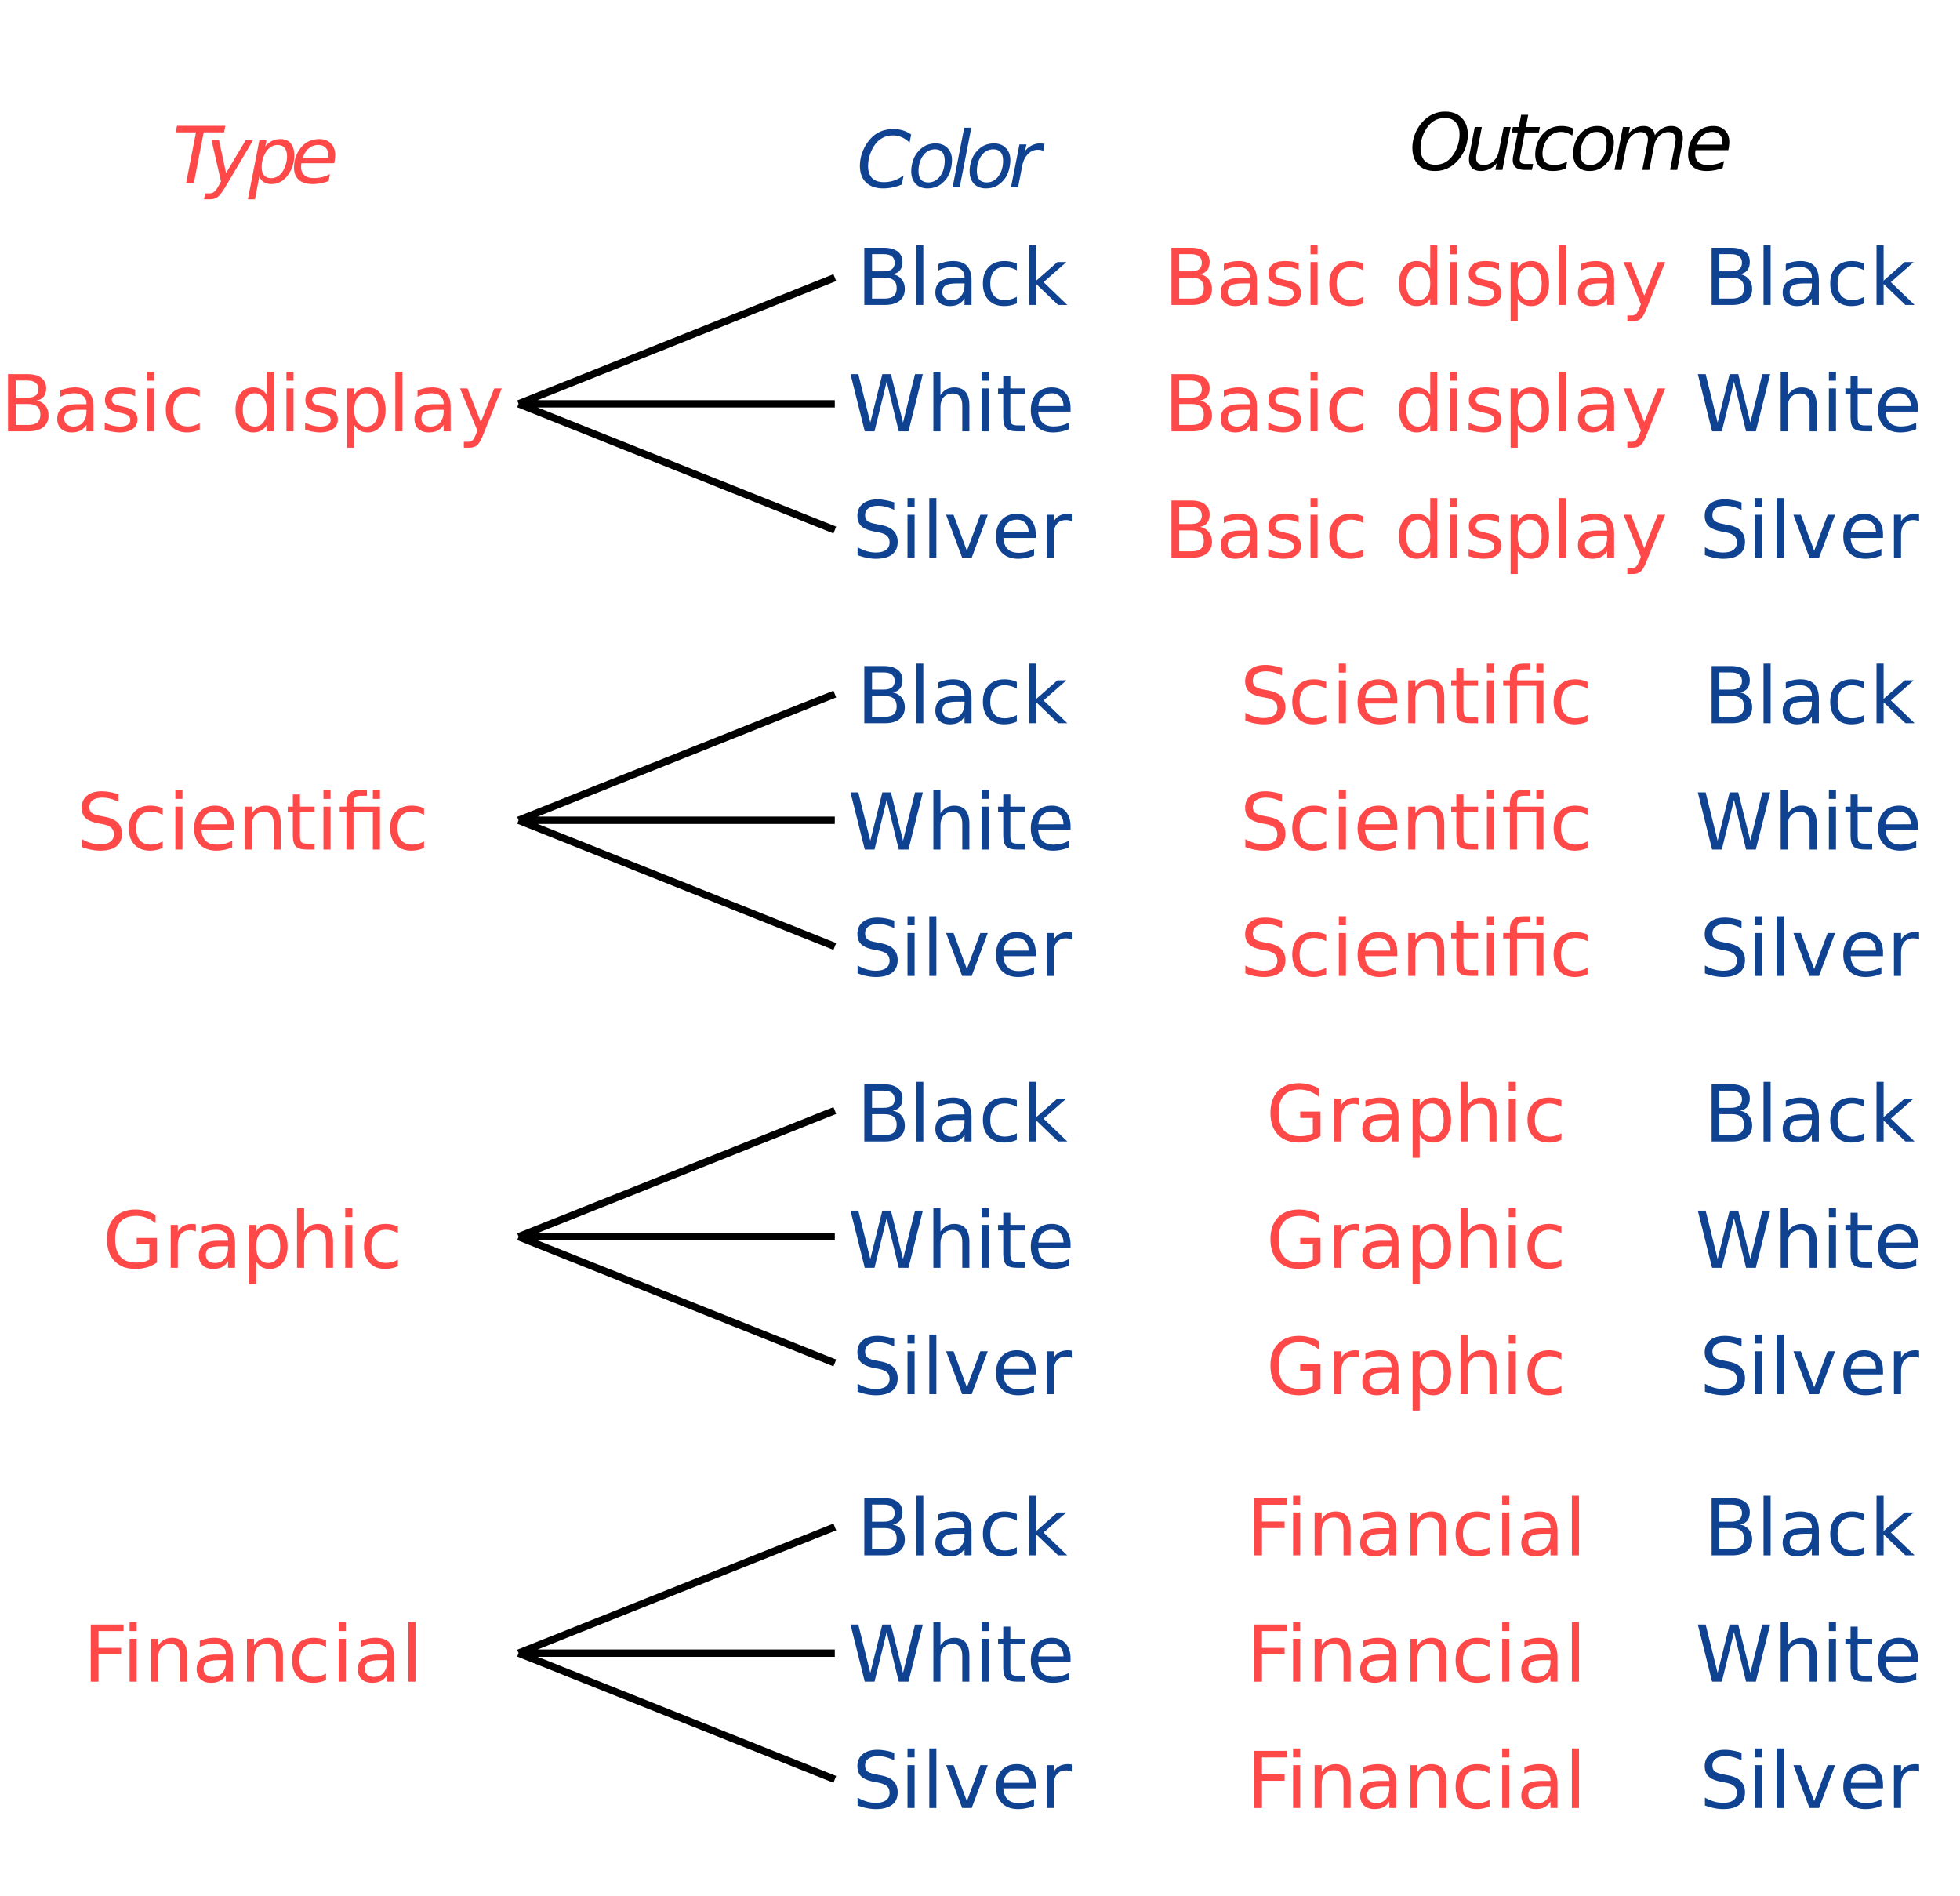
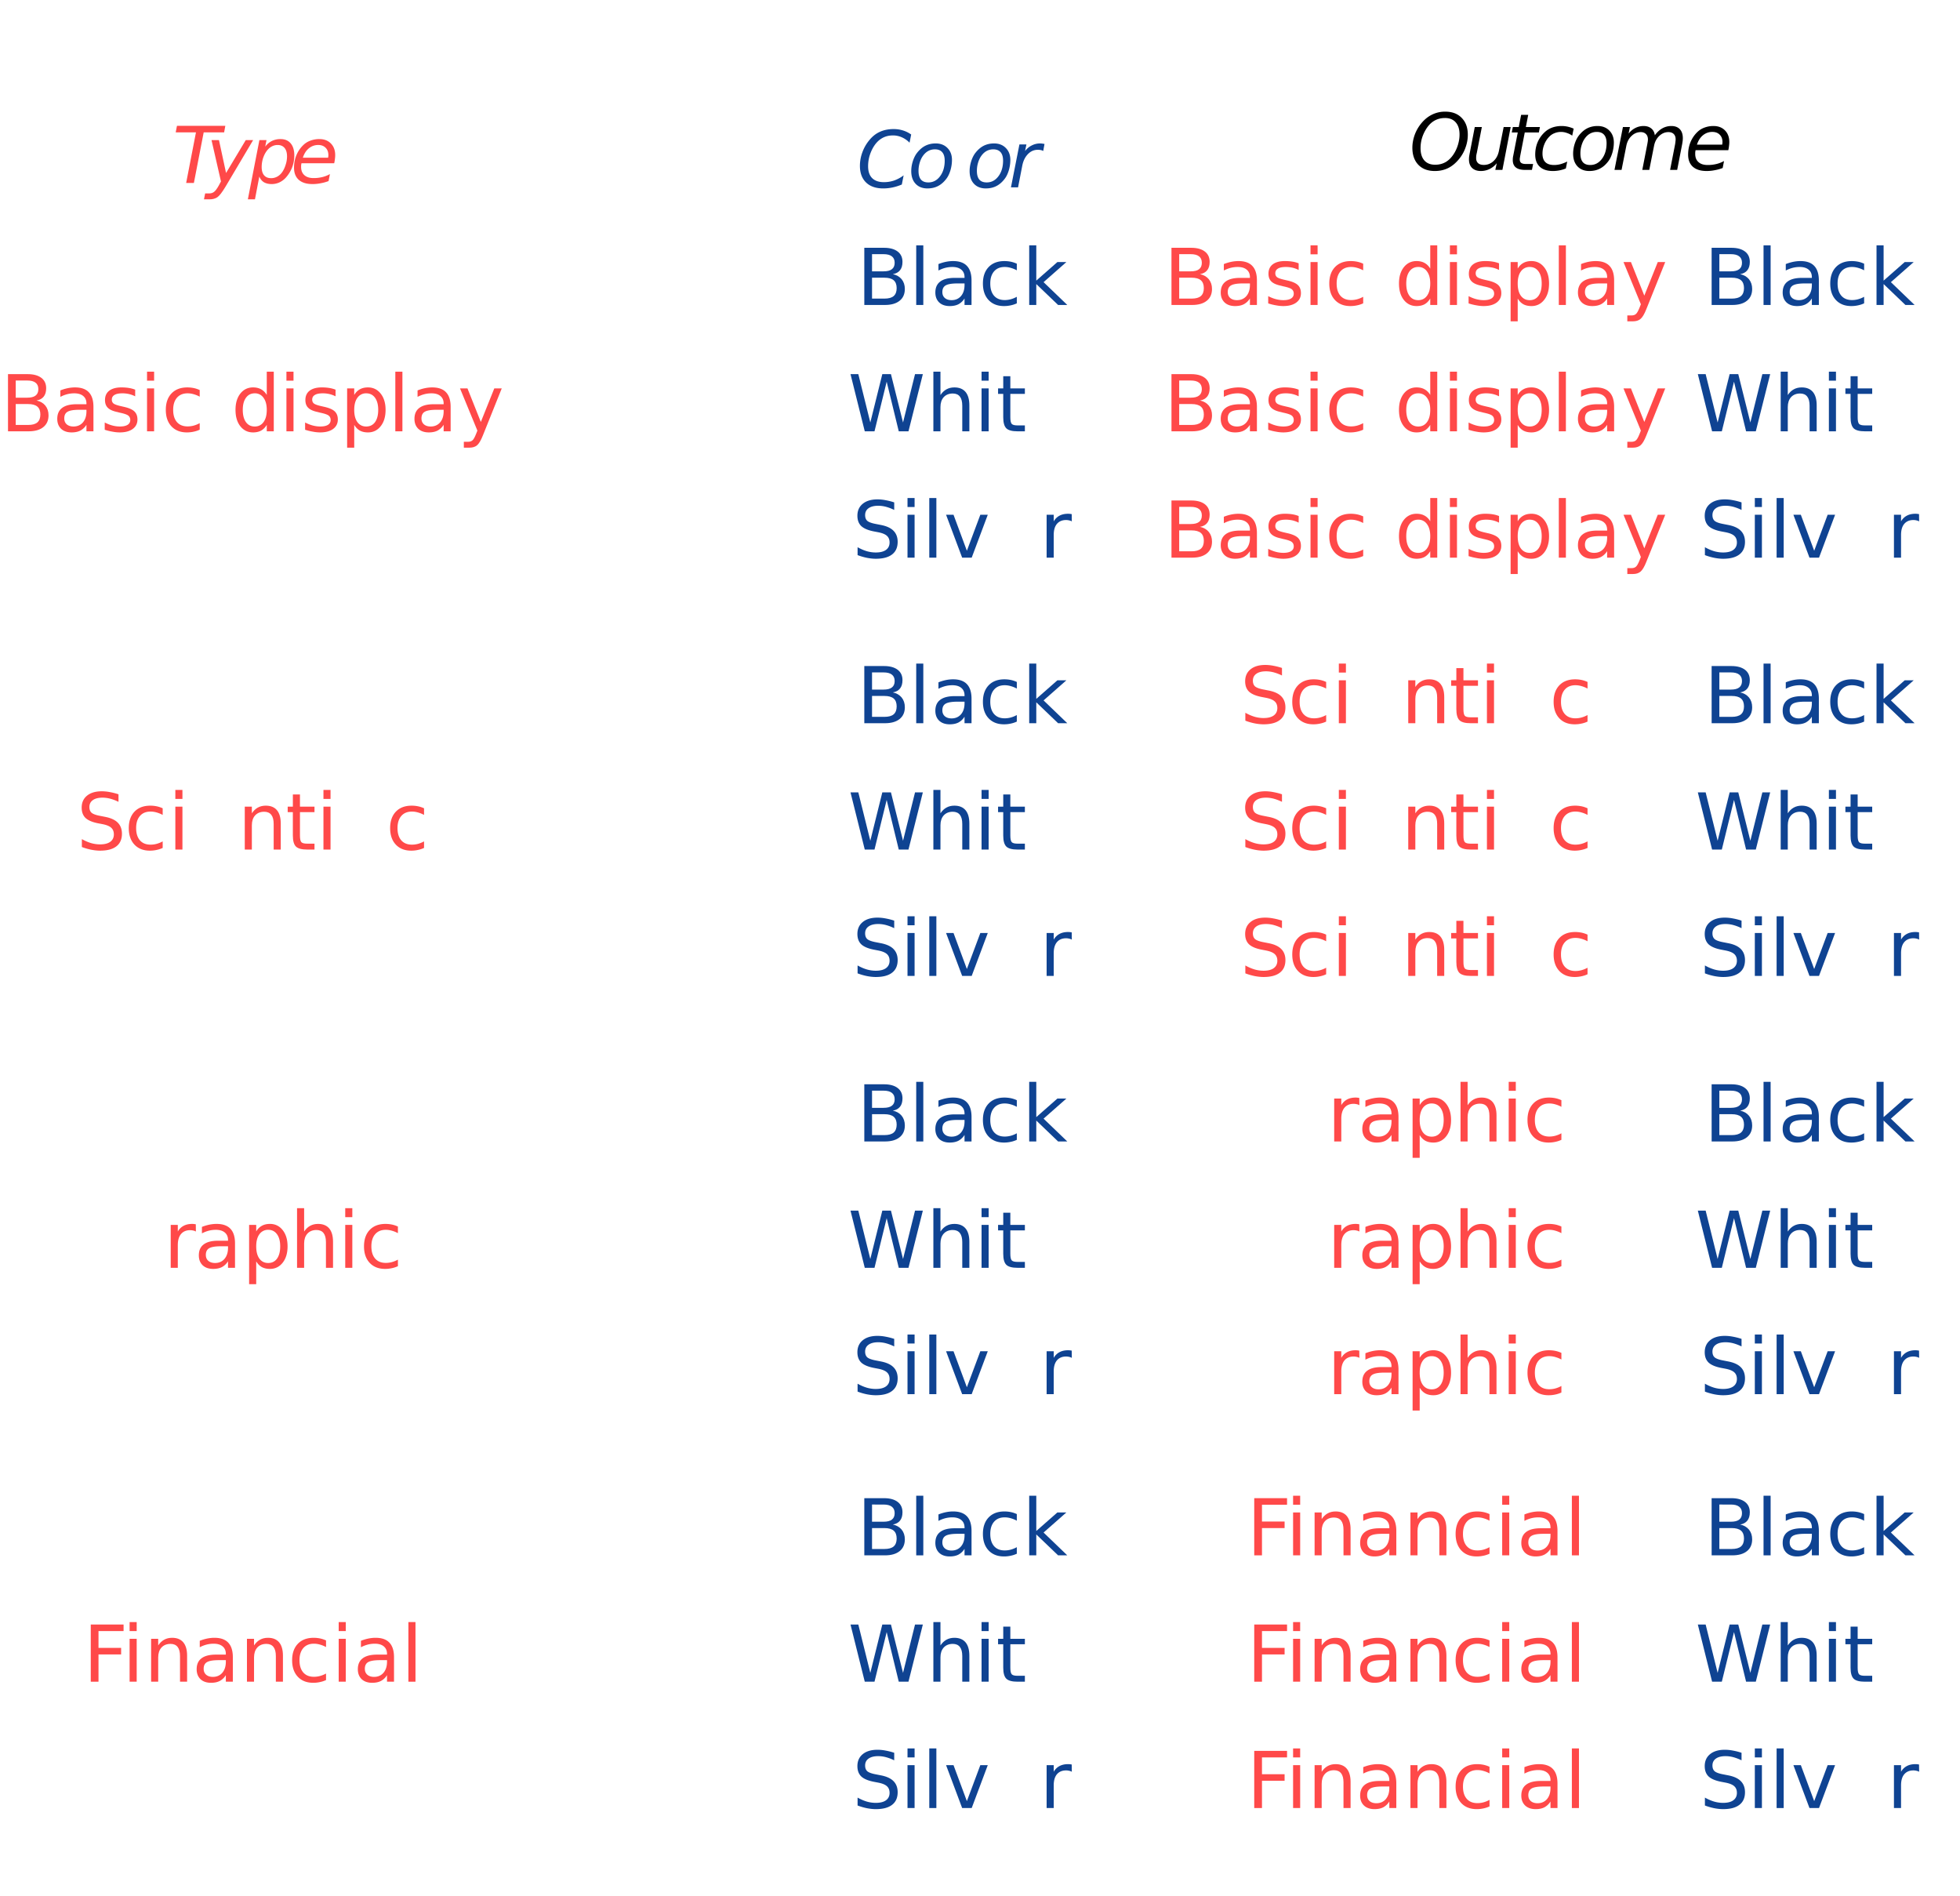
<svg xmlns="http://www.w3.org/2000/svg" xmlns:xlink="http://www.w3.org/1999/xlink" width="449.28" height="434.56" viewBox="0 0 336.96 325.92">
  <defs>
    <symbol overflow="visible" id="b">
      <path d="M.797-9.828h8.312l-.203 1.125H5.391L3.703 0H2.375l1.688-8.703H.578zm0 0" />
    </symbol>
    <symbol overflow="visible" id="c">
      <path d="M3.344.688C2.78 1.625 2.32 2.21 1.969 2.452c-.356.238-.805.36-1.344.36h-.953l.203-1.016h.688c.343 0 .628-.094.859-.281.238-.188.504-.547.797-1.079l.375-.703L.969-7.375H2.25l1.219 5.656 3.39-5.656h1.266zm0 0" />
    </symbol>
    <symbol overflow="visible" id="d">
      <path d="M6.688-4.547c0-.644-.141-1.133-.422-1.469-.282-.343-.684-.515-1.204-.515-.367 0-.714.093-1.046.281-.325.18-.61.445-.86.797-.25.344-.453.762-.61 1.25-.148.492-.218.98-.218 1.469 0 .617.14 1.09.422 1.421.281.325.68.485 1.203.485.375 0 .723-.086 1.047-.266.332-.176.617-.437.86-.781.25-.363.445-.785.593-1.266a4.61 4.61 0 0 0 .234-1.406zM2.938-6.25c.32-.426.703-.75 1.14-.969a3.325 3.325 0 0 1 1.484-.328c.75 0 1.333.246 1.75.734.415.493.625 1.184.625 2.079 0 .73-.132 1.43-.39 2.093a5.74 5.74 0 0 1-1.11 1.766c-.324.344-.695.61-1.109.797a3.204 3.204 0 0 1-1.281.266c-.524 0-.965-.106-1.328-.313-.356-.219-.621-.547-.797-.984l-.75 3.921H-.047L1.937-7.374h1.22zm0 0" />
    </symbol>
    <symbol overflow="visible" id="e">
      <path d="M6.484-4.344c.008-.07.02-.144.032-.218.007-.07.015-.145.015-.22 0-.538-.164-.968-.484-1.28-.313-.313-.734-.47-1.266-.47-.605 0-1.14.196-1.61.579-.46.375-.804.914-1.03 1.61zm1.047.953H1.906A4.474 4.474 0 0 0 1.844-3v.25c0 .605.187 1.074.562 1.406.375.336.899.5 1.578.5a6.17 6.17 0 0 0 1.5-.172 5.049 5.049 0 0 0 1.313-.515L6.563-.328c-.438.168-.891.293-1.36.375a6.94 6.94 0 0 1-1.39.14c-1.032 0-1.825-.242-2.376-.734-.542-.488-.812-1.18-.812-2.078 0-.77.133-1.484.406-2.14a5.094 5.094 0 0 1 1.203-1.766c.344-.332.75-.582 1.22-.75a4.356 4.356 0 0 1 1.515-.266c.832 0 1.492.25 1.984.75.5.5.75 1.172.75 2.016 0 .199-.016.414-.047.64-.023.23-.062.48-.125.75zm0 0" />
    </symbol>
    <symbol overflow="visible" id="f">
      <path d="M9.375-9.078l-.281 1.406a4.115 4.115 0 0 0-1.344-.937 3.72 3.72 0 0 0-1.516-.313c-.75 0-1.414.184-1.984.547-.574.355-1.063.898-1.469 1.625a6.99 6.99 0 0 0-.61 1.516 6.37 6.37 0 0 0-.202 1.593c0 .899.226 1.579.687 2.047.469.469 1.145.703 2.031.703a5.51 5.51 0 0 0 1.75-.28 6.037 6.037 0 0 0 1.641-.891L7.766-.484a8.895 8.895 0 0 1-1.579.5 7.717 7.717 0 0 1-1.609.171c-1.262 0-2.246-.335-2.953-1.015-.71-.688-1.063-1.64-1.063-2.86 0-.78.133-1.546.407-2.296.27-.758.66-1.454 1.172-2.079.53-.664 1.14-1.156 1.828-1.468.687-.32 1.484-.485 2.39-.485.563 0 1.094.079 1.594.235.508.156.984.39 1.422.703zm0 0" />
    </symbol>
    <symbol overflow="visible" id="g">
      <path d="M3.422.188c-.867 0-1.547-.266-2.047-.797-.5-.532-.75-1.258-.75-2.188 0-.531.082-1.07.25-1.625.176-.562.398-1.031.672-1.406.437-.582.922-1.016 1.453-1.297.54-.281 1.148-.422 1.828-.422.832 0 1.504.262 2.016.781.52.524.781 1.204.781 2.047 0 .586-.086 1.168-.25 1.75-.168.574-.39 1.055-.672 1.438-.43.586-.914 1.015-1.453 1.297-.531.28-1.14.421-1.828.421zM1.875-2.829c0 .668.14 1.168.422 1.5.281.324.703.484 1.265.484.813 0 1.485-.351 2.016-1.062.531-.707.797-1.602.797-2.688 0-.633-.14-1.113-.422-1.437-.281-.332-.703-.5-1.266-.5-.449 0-.855.11-1.218.328-.356.21-.672.531-.953.969-.2.324-.356.695-.47 1.109a4.786 4.786 0 0 0-.171 1.297zm0 0" />
    </symbol>
    <symbol overflow="visible" id="h">
-       <path d="M2.469-10.25h1.219L1.688 0H.468zm0 0" />
-     </symbol>
+       </symbol>
    <symbol overflow="visible" id="i">
      <path d="M6.016-6.25a1.429 1.429 0 0 0-.422-.156 2.634 2.634 0 0 0-.516-.047c-.648 0-1.21.246-1.687.734-.48.492-.805 1.14-.97 1.953L1.689 0H.468l1.454-7.375h1.203l-.234 1.14c.32-.425.707-.75 1.156-.968a3.104 3.104 0 0 1 1.422-.344c.133 0 .265.012.39.031.125.012.25.032.375.063zm0 0" />
    </symbol>
    <symbol overflow="visible" id="j">
      <path d="M6.156-8.922c-.73 0-1.375.18-1.937.531-.555.344-1.04.883-1.453 1.61-.262.46-.465.949-.61 1.468a6.151 6.151 0 0 0-.203 1.563c0 .918.219 1.625.656 2.125.438.492 1.055.734 1.86.734.718 0 1.36-.175 1.922-.53.562-.364 1.039-.895 1.437-1.595.27-.476.473-.976.61-1.5.144-.52.218-1.039.218-1.562 0-.906-.219-1.602-.656-2.094-.438-.5-1.055-.75-1.844-.75zM4.422.188C3.21.188 2.266-.164 1.578-.875.891-1.594.547-2.57.547-3.813c0-.718.129-1.445.39-2.187a6.754 6.754 0 0 1 1.125-1.984c.551-.676 1.172-1.18 1.86-1.516a4.99 4.99 0 0 1 2.265-.516c1.208 0 2.157.36 2.844 1.079.696.71 1.047 1.671 1.047 2.89 0 .762-.137 1.508-.406 2.234a6.39 6.39 0 0 1-1.125 1.97c-.563.687-1.184 1.198-1.86 1.53-.68.333-1.433.5-2.265.5zm0 0" />
    </symbol>
    <symbol overflow="visible" id="k">
      <path d="M.906-2.922l.86-4.453h1.218l-.859 4.406c-.055.219-.09.406-.11.563A4.771 4.771 0 0 0 2-2.031c0 .375.113.668.344.875.226.199.55.297.969.297a2.37 2.37 0 0 0 1.671-.657c.477-.437.79-1.03.938-1.78l.812-4.079h1.204L6.516 0h-1.22l.25-1.156c-.343.43-.757.761-1.234 1a3.406 3.406 0 0 1-1.5.344c-.648 0-1.152-.18-1.515-.532C.94-.695.766-1.188.766-1.813c0-.132.007-.3.03-.5.032-.195.067-.398.11-.609zm0 0" />
    </symbol>
    <symbol overflow="visible" id="l">
      <path d="M5.703-7.375l-.187.938H3.094l-.781 4.015c-.024.149-.043.274-.063.375a1.895 1.895 0 0 0-.016.235c0 .28.082.484.25.609.176.125.454.187.829.187H4.53L4.328 0H3.172c-.719 0-1.258-.14-1.61-.422-.355-.281-.53-.707-.53-1.281 0-.094.003-.203.015-.328.008-.125.031-.254.062-.39l.782-4.017H.859l.188-.937h1.016l.406-2.094h1.219L3.28-7.375zm0 0" />
    </symbol>
    <symbol overflow="visible" id="m">
      <path d="M7.234-7.094l-.25 1.203a3.401 3.401 0 0 0-.937-.468 3.007 3.007 0 0 0-1-.172c-.387 0-.758.074-1.11.218a2.43 2.43 0 0 0-.874.579 3.943 3.943 0 0 0-.876 1.343 4.105 4.105 0 0 0-.312 1.579c0 .667.164 1.164.5 1.484.332.324.836.484 1.516.484.332 0 .687-.047 1.062-.14a6.598 6.598 0 0 0 1.172-.454L5.891-.25a5.681 5.681 0 0 1-1.094.328 5.97 5.97 0 0 1-1.125.11c-.98 0-1.735-.243-2.266-.735C.883-1.035.625-1.734.625-2.64c0-.757.133-1.46.406-2.109A5.046 5.046 0 0 1 2.25-6.484a3.756 3.756 0 0 1 1.297-.797c.5-.176 1.039-.266 1.625-.266.344 0 .68.04 1.016.11.343.074.69.187 1.046.343zm0 0" />
    </symbol>
    <symbol overflow="visible" id="n">
      <path d="M12.11-4.453L11.25 0h-1.219l.86-4.406c.03-.188.05-.348.062-.485a2.85 2.85 0 0 0 .031-.359c0-.395-.109-.703-.328-.922-.219-.219-.527-.328-.922-.328-.586 0-1.109.227-1.578.672-.46.437-.758 1.012-.89 1.719L6.453 0H5.25l.86-4.406c.03-.164.054-.317.077-.453.02-.133.032-.258.032-.375 0-.395-.11-.704-.328-.922-.22-.227-.524-.344-.907-.344-.605 0-1.136.227-1.593.672-.461.437-.758 1.012-.891 1.719L1.687 0H.47l1.453-7.375h1.203l-.234 1.14a3.39 3.39 0 0 1 1.156-.968 3.104 3.104 0 0 1 1.422-.344c.539 0 .984.14 1.328.422.344.281.547.672.61 1.172.374-.52.8-.914 1.28-1.188a3.156 3.156 0 0 1 1.547-.406c.633 0 1.125.184 1.47.547.343.367.515.883.515 1.547 0 .148-.012.308-.031.484-.024.168-.047.34-.079.516zm0 0" />
    </symbol>
    <symbol overflow="visible" id="o">
      <path d="M2.656-4.688v3.594h2.125c.719 0 1.25-.144 1.594-.437.344-.301.516-.754.516-1.36 0-.613-.172-1.066-.516-1.359-.344-.29-.875-.438-1.594-.438zm0-4.046v2.953h1.969c.645 0 1.125-.117 1.438-.36.32-.238.484-.609.484-1.109s-.164-.867-.484-1.11c-.313-.25-.793-.374-1.438-.374zM1.328-9.828h3.39c1.009 0 1.79.215 2.345.64.55.418.828 1.012.828 1.782 0 .605-.141 1.086-.422 1.437-.282.356-.696.578-1.235.672.645.137 1.149.43 1.516.875.363.45.547 1.008.547 1.672 0 .875-.305 1.555-.906 2.031C6.797-.239 5.953 0 4.859 0H1.33zm0 0" />
    </symbol>
    <symbol overflow="visible" id="p">
      <path d="M4.625-3.703c-.98 0-1.664.117-2.047.344-.375.218-.562.601-.562 1.14 0 .43.14.766.421 1.016.29.25.676.375 1.157.375.676 0 1.219-.235 1.625-.703.406-.477.61-1.114.61-1.907v-.265zm2.406-.5V0H5.828v-1.125a2.75 2.75 0 0 1-1.047 1c-.406.207-.906.313-1.5.313-.761 0-1.367-.208-1.812-.625C1.03-.863.812-1.43.812-2.141c0-.832.274-1.457.829-1.875.55-.425 1.379-.64 2.484-.64h1.703v-.125c0-.551-.183-.977-.547-1.282-.367-.312-.883-.468-1.547-.468-.43 0-.84.054-1.234.156a5.593 5.593 0 0 0-1.156.453v-1.11a7.834 7.834 0 0 1 1.297-.39c.414-.082.82-.125 1.218-.125 1.063 0 1.852.277 2.375.828.532.555.797 1.39.797 2.516zm0 0" />
    </symbol>
    <symbol overflow="visible" id="q">
      <path d="M5.969-7.156v1.14a4.708 4.708 0 0 0-1.063-.39 5.208 5.208 0 0 0-1.14-.125c-.606 0-1.059.093-1.36.281-.304.18-.453.45-.453.813 0 .28.102.507.313.671.218.157.656.309 1.312.454l.406.093c.864.188 1.473.45 1.829.782.363.335.546.804.546 1.406 0 .687-.273 1.23-.812 1.625-.543.398-1.29.594-2.234.594-.399 0-.81-.043-1.235-.126-.43-.07-.875-.18-1.344-.328v-1.25c.446.23.883.403 1.313.516.437.117.867.172 1.297.172.57 0 1.008-.094 1.312-.281.313-.196.469-.473.469-.829 0-.332-.117-.585-.344-.765-.218-.176-.703-.344-1.453-.5l-.422-.11c-.75-.156-1.293-.394-1.625-.718-.336-.32-.5-.77-.5-1.344 0-.695.242-1.234.735-1.61.5-.374 1.195-.562 2.093-.562.446 0 .868.031 1.266.094.395.062.758.164 1.094.297zm0 0" />
    </symbol>
    <symbol overflow="visible" id="r">
      <path d="M1.266-7.375h1.218V0H1.266zm0-2.875h1.218v1.547H1.266zm0 0" />
    </symbol>
    <symbol overflow="visible" id="s">
      <path d="M6.578-7.094v1.14a4.783 4.783 0 0 0-1.031-.421A3.695 3.695 0 0 0 4.5-6.531c-.781 0-1.39.25-1.828.75-.438.5-.656 1.199-.656 2.093 0 .907.218 1.61.656 2.11.437.492 1.047.734 1.828.734.352 0 .703-.047 1.047-.14a4.783 4.783 0 0 0 1.031-.422v1.125a4.505 4.505 0 0 1-1.047.344c-.367.082-.75.124-1.156.124-1.117 0-2-.347-2.656-1.046C1.07-1.555.75-2.5.75-3.688c0-1.195.328-2.14.984-2.828.657-.687 1.563-1.03 2.72-1.03.374 0 .737.038 1.093.109.351.074.695.187 1.031.343zm0 0" />
    </symbol>
    <symbol overflow="visible" id="u">
      <path d="M6.125-6.25v-4h1.203V0H6.125v-1.11c-.262.438-.586.766-.969.985-.386.207-.851.313-1.39.313-.899 0-1.625-.352-2.188-1.063C1.023-1.582.75-2.52.75-3.688c0-1.156.273-2.085.828-2.796.563-.707 1.29-1.063 2.188-1.063.539 0 1.004.11 1.39.328.383.211.707.532.969.969zM2-3.687c0 .898.18 1.601.547 2.109.363.5.867.75 1.515.75.633 0 1.133-.25 1.5-.75.375-.508.563-1.211.563-2.11 0-.882-.188-1.578-.563-2.078a1.757 1.757 0 0 0-1.5-.765c-.648 0-1.152.258-1.515.765C2.18-5.266 2-4.57 2-3.687zm0 0" />
    </symbol>
    <symbol overflow="visible" id="v">
      <path d="M2.438-1.11v3.923h-1.22V-7.376h1.22v1.125c.257-.438.582-.758.968-.969.383-.218.848-.328 1.39-.328.895 0 1.626.356 2.188 1.063.563.71.844 1.64.844 2.796 0 1.168-.281 2.106-.844 2.813C6.422-.165 5.691.188 4.797.188c-.543 0-1.008-.106-1.39-.313-.387-.219-.712-.547-.97-.984zm4.124-2.577c0-.883-.183-1.579-.546-2.079-.368-.507-.871-.765-1.516-.765a1.79 1.79 0 0 0-1.516.765c-.367.5-.546 1.196-.546 2.079 0 .898.18 1.601.546 2.109.375.5.88.75 1.516.75.645 0 1.148-.25 1.516-.75.363-.508.546-1.211.546-2.11zm0 0" />
    </symbol>
    <symbol overflow="visible" id="w">
      <path d="M1.266-10.25h1.218V0H1.266zm0 0" />
    </symbol>
    <symbol overflow="visible" id="x">
      <path d="M4.344.688C4 1.563 3.66 2.133 3.328 2.405c-.324.27-.758.406-1.297.406h-.969V1.798h.72c.331 0 .585-.086.765-.25.187-.156.394-.527.625-1.11l.219-.562-2.985-7.25h1.281l2.297 5.766 2.313-5.766h1.281zm0 0" />
    </symbol>
    <symbol overflow="visible" id="y">
      <path d="M1.219-10.25h1.218v6.063l3.626-3.188h1.546L3.688-3.922 7.766 0H6.187l-3.75-3.594V0H1.22zm0 0" />
    </symbol>
    <symbol overflow="visible" id="z">
      <path d="M.453-9.828h1.344l2.062 8.312 2.063-8.312h1.484l2.078 8.312 2.063-8.312h1.344L10.42 0H8.75L6.672-8.531 4.578 0H2.906zm0 0" />
    </symbol>
    <symbol overflow="visible" id="A">
      <path d="M7.406-4.453V0H6.188v-4.406c0-.696-.137-1.219-.407-1.563-.273-.351-.68-.531-1.218-.531-.657 0-1.18.21-1.563.625-.375.418-.563.984-.563 1.703V0H1.22v-10.25h1.218v4.016c.29-.438.633-.766 1.032-.985.394-.218.847-.328 1.36-.328.843 0 1.484.262 1.921.781.438.524.656 1.293.656 2.313zm0 0" />
    </symbol>
    <symbol overflow="visible" id="B">
      <path d="M2.469-9.469v2.094h2.5v.938h-2.5v4.015c0 .594.082.98.25 1.156.164.168.5.25 1 .25h1.25V0h-1.25C2.78 0 2.133-.172 1.78-.516c-.355-.351-.531-.988-.531-1.906v-4.015H.36v-.938h.89v-2.094zm0 0" />
    </symbol>
    <symbol overflow="visible" id="C">
-       <path d="M7.578-3.984v.593H2.016c.05.836.3 1.47.75 1.907.445.43 1.07.64 1.875.64.468 0 .921-.05 1.359-.156a5.827 5.827 0 0 0 1.297-.516v1.141a6.956 6.956 0 0 1-2.734.563C3.394.188 2.469-.149 1.78-.829 1.094-1.516.75-2.441.75-3.61c0-1.207.32-2.164.969-2.875.656-.707 1.535-1.063 2.64-1.063.989 0 1.77.32 2.344.953.582.637.875 1.508.875 2.61zm-1.219-.36c0-.664-.183-1.195-.546-1.593-.368-.395-.844-.594-1.438-.594-.68 0-1.219.195-1.625.578-.406.387-.64.922-.703 1.61zm0 0" />
-     </symbol>
+       </symbol>
    <symbol overflow="visible" id="D">
      <path d="M7.219-9.5v1.297A7.84 7.84 0 0 0 5.78-8.75a5.314 5.314 0 0 0-1.297-.172c-.718 0-1.277.14-1.671.422-.399.281-.594.68-.594 1.188 0 .437.129.773.39 1 .27.218.77.398 1.5.53l.797.157c.989.188 1.719.523 2.188 1 .476.48.718 1.117.718 1.906 0 .961-.324 1.684-.968 2.172-.637.492-1.57.735-2.797.735-.469 0-.969-.055-1.5-.157A10.123 10.123 0 0 1 .922-.438v-1.359c.539.305 1.07.531 1.594.688.52.148 1.03.218 1.53.218.759 0 1.345-.144 1.75-.437.415-.3.626-.727.626-1.281 0-.489-.152-.868-.453-1.141-.293-.27-.778-.473-1.453-.61l-.813-.156c-.992-.195-1.71-.504-2.156-.921C1.109-5.864.89-6.454.89-7.204c0-.863.3-1.547.906-2.047.613-.508 1.46-.766 2.547-.766.457 0 .926.047 1.406.141.477.086.969.21 1.469.375zm0 0" />
    </symbol>
    <symbol overflow="visible" id="E">
      <path d="M.406-7.375h1.281l2.297 6.188 2.313-6.188h1.281L4.812 0h-1.64zm0 0" />
    </symbol>
    <symbol overflow="visible" id="F">
      <path d="M5.547-6.234a1.38 1.38 0 0 0-.453-.172 2.203 2.203 0 0 0-.532-.063c-.68 0-1.203.227-1.578.672-.367.438-.546 1.074-.546 1.906V0h-1.22v-7.375h1.22v1.14a2.469 2.469 0 0 1 1-.984c.406-.218.898-.328 1.484-.328.082 0 .176.008.281.016.102.011.211.027.328.047zm0 0" />
    </symbol>
    <symbol overflow="visible" id="G">
      <path d="M7.406-4.453V0H6.188v-4.406c0-.696-.137-1.219-.407-1.563-.273-.351-.68-.531-1.218-.531-.657 0-1.18.21-1.563.625-.375.418-.563.984-.563 1.703V0H1.22v-7.375h1.218v1.14c.29-.437.633-.765 1.032-.984.394-.218.847-.328 1.36-.328.843 0 1.484.262 1.921.781.438.524.656 1.293.656 2.313zm0 0" />
    </symbol>
    <symbol overflow="visible" id="H">
-       <path d="M7.234-7.375V0H6.016v-6.438H2.687V0H1.47v-6.438H.312v-.937H1.47v-.516c0-.8.187-1.394.562-1.78.383-.384.969-.579 1.75-.579H5v1.016H3.844c-.438 0-.742.09-.906.265-.168.18-.25.492-.25.938v.656zm-1.218-2.86h1.218v1.532H6.016zm0 0" />
-     </symbol>
+       </symbol>
    <symbol overflow="visible" id="I">
-       <path d="M8.031-1.406v-2.64H5.86v-1.095h3.485v4.22a5.701 5.701 0 0 1-1.703.827 6.787 6.787 0 0 1-1.985.281c-1.531 0-2.734-.445-3.61-1.343C1.18-2.051.75-3.301.75-4.906c0-1.602.43-2.852 1.297-3.75.875-.906 2.078-1.36 3.61-1.36.644 0 1.253.086 1.827.25a6.1 6.1 0 0 1 1.61.688v1.422a5.634 5.634 0 0 0-1.578-.938 4.686 4.686 0 0 0-1.735-.328c-1.21 0-2.117.34-2.718 1.016-.606.668-.907 1.668-.907 3 0 1.324.301 2.324.906 3 .602.668 1.508 1 2.72 1 .468 0 .882-.035 1.25-.11.363-.082.695-.21 1-.39zm0 0" />
-     </symbol>
+       </symbol>
    <symbol overflow="visible" id="J">
      <path d="M1.328-9.828h5.64v1.125H2.657v2.89h3.89v1.125h-3.89V0H1.328zm0 0" />
    </symbol>
    <clipPath id="a">
      <path d="M0 0h336.96v325.766H0zm0 0" />
    </clipPath>
  </defs>
  <g clip-path="url(#a)" fill="#fff">
    <path d="M0 0h337v325.766H0zm0 0" />
    <path d="M0 0h337v325.766H0zm0 0" />
  </g>
-   <path d="M119.03 92.8l72.582-29.001M119.03 92.8h72.582M119.03 92.8l72.582 29.001M119.03 188.497l72.582-28.996M119.03 188.497h72.582M119.03 188.497l72.582 29.002M119.03 284.2l72.582-29M119.03 284.2h72.582M119.03 284.2l72.582 29.002M119.03 379.898l72.582-28.996M119.03 379.898h72.582M119.03 379.898l72.582 29.001" transform="scale(.749 .748)" fill="none" stroke-width="1.688" stroke="#000" />
  <use xlink:href="#b" x="29.628" y="31.453" fill="#ff4949" />
  <use xlink:href="#c" x="35.394" y="31.453" fill="#ff4949" />
  <use xlink:href="#d" x="42.659" y="31.453" fill="#ff4949" />
  <use xlink:href="#e" x="49.923" y="31.453" fill="#ff4949" />
  <use xlink:href="#f" x="147.274" y="32.202" fill="#0f4392" />
  <use xlink:href="#g" x="156.036" y="32.202" fill="#0f4392" />
  <use xlink:href="#h" x="163.3" y="32.202" fill="#0f4392" />
  <use xlink:href="#g" x="166.071" y="32.202" fill="#0f4392" />
  <use xlink:href="#i" x="173.335" y="32.202" fill="#0f4392" />
  <use xlink:href="#j" x="242.266" y="29.207" />
  <use xlink:href="#k" x="251.776" y="29.207" />
  <use xlink:href="#l" x="259.041" y="29.207" />
  <use xlink:href="#m" x="263.309" y="29.207" />
  <use xlink:href="#g" x="269.825" y="29.207" />
  <use xlink:href="#n" x="277.089" y="29.207" />
  <use xlink:href="#e" x="289.595" y="29.207" />
  <use xlink:href="#o" x=".047" y="74.14" fill="#ff4949" />
  <use xlink:href="#p" x="9.033" y="74.14" fill="#ff4949" />
  <use xlink:href="#q" x="17.271" y="74.14" fill="#ff4949" />
  <use xlink:href="#r" x="24.011" y="74.14" fill="#ff4949" />
  <use xlink:href="#s" x="27.756" y="74.14" fill="#ff4949" />
  <use xlink:href="#t" x="35.245" y="74.14" fill="#ff4949" />
  <use xlink:href="#u" x="39.738" y="74.14" fill="#ff4949" />
  <use xlink:href="#r" x="47.976" y="74.14" fill="#ff4949" />
  <use xlink:href="#q" x="51.72" y="74.14" fill="#ff4949" />
  <use xlink:href="#v" x="58.46" y="74.14" fill="#ff4949" />
  <use xlink:href="#w" x="66.698" y="74.14" fill="#ff4949" />
  <use xlink:href="#p" x="70.442" y="74.14" fill="#ff4949" />
  <use xlink:href="#x" x="78.68" y="74.14" fill="#ff4949" />
  <use xlink:href="#o" x="147.262" y="52.422" fill="#0f4392" />
  <use xlink:href="#w" x="156.249" y="52.422" fill="#0f4392" />
  <use xlink:href="#p" x="159.993" y="52.422" fill="#0f4392" />
  <use xlink:href="#s" x="168.231" y="52.422" fill="#0f4392" />
  <use xlink:href="#y" x="175.72" y="52.422" fill="#0f4392" />
  <use xlink:href="#o" x="292.933" y="52.422" fill="#0f4392" />
  <use xlink:href="#w" x="301.919" y="52.422" fill="#0f4392" />
  <use xlink:href="#p" x="305.664" y="52.422" fill="#0f4392" />
  <use xlink:href="#s" x="313.901" y="52.422" fill="#0f4392" />
  <use xlink:href="#y" x="321.39" y="52.422" fill="#0f4392" />
  <use xlink:href="#z" x="145.764" y="74.14" fill="#0f4392" />
  <use xlink:href="#A" x="159.244" y="74.14" fill="#0f4392" />
  <use xlink:href="#r" x="167.482" y="74.14" fill="#0f4392" />
  <use xlink:href="#B" x="171.226" y="74.14" fill="#0f4392" />
  <use xlink:href="#C" x="176.469" y="74.14" fill="#0f4392" />
  <use xlink:href="#z" x="291.435" y="74.14" fill="#0f4392" />
  <use xlink:href="#A" x="304.915" y="74.14" fill="#0f4392" />
  <use xlink:href="#r" x="313.153" y="74.14" fill="#0f4392" />
  <use xlink:href="#B" x="316.897" y="74.14" fill="#0f4392" />
  <use xlink:href="#C" x="322.139" y="74.14" fill="#0f4392" />
  <use xlink:href="#D" x="146.513" y="95.858" fill="#0f4392" />
  <use xlink:href="#r" x="154.751" y="95.858" fill="#0f4392" />
  <use xlink:href="#w" x="158.495" y="95.858" fill="#0f4392" />
  <use xlink:href="#E" x="162.24" y="95.858" fill="#0f4392" />
  <use xlink:href="#C" x="170.478" y="95.858" fill="#0f4392" />
  <use xlink:href="#F" x="178.715" y="95.858" fill="#0f4392" />
  <use xlink:href="#D" x="292.184" y="95.858" fill="#0f4392" />
  <use xlink:href="#r" x="300.421" y="95.858" fill="#0f4392" />
  <use xlink:href="#w" x="304.166" y="95.858" fill="#0f4392" />
  <use xlink:href="#E" x="307.91" y="95.858" fill="#0f4392" />
  <use xlink:href="#C" x="316.148" y="95.858" fill="#0f4392" />
  <use xlink:href="#F" x="324.386" y="95.858" fill="#0f4392" />
  <use xlink:href="#D" x="13.152" y="146.033" fill="#ff4949" />
  <use xlink:href="#s" x="21.39" y="146.033" fill="#ff4949" />
  <use xlink:href="#r" x="28.879" y="146.033" fill="#ff4949" />
  <use xlink:href="#C" x="32.623" y="146.033" fill="#ff4949" />
  <use xlink:href="#G" x="40.861" y="146.033" fill="#ff4949" />
  <use xlink:href="#B" x="49.099" y="146.033" fill="#ff4949" />
  <use xlink:href="#r" x="54.341" y="146.033" fill="#ff4949" />
  <use xlink:href="#H" x="58.086" y="146.033" fill="#ff4949" />
  <use xlink:href="#s" x="66.323" y="146.033" fill="#ff4949" />
  <use xlink:href="#o" x="147.262" y="124.316" fill="#0f4392" />
  <use xlink:href="#w" x="156.249" y="124.316" fill="#0f4392" />
  <use xlink:href="#p" x="159.993" y="124.316" fill="#0f4392" />
  <use xlink:href="#s" x="168.231" y="124.316" fill="#0f4392" />
  <use xlink:href="#y" x="175.72" y="124.316" fill="#0f4392" />
  <use xlink:href="#o" x="292.933" y="124.316" fill="#0f4392" />
  <use xlink:href="#w" x="301.919" y="124.316" fill="#0f4392" />
  <use xlink:href="#p" x="305.664" y="124.316" fill="#0f4392" />
  <use xlink:href="#s" x="313.901" y="124.316" fill="#0f4392" />
  <use xlink:href="#y" x="321.39" y="124.316" fill="#0f4392" />
  <use xlink:href="#z" x="145.764" y="146.033" fill="#0f4392" />
  <use xlink:href="#A" x="159.244" y="146.033" fill="#0f4392" />
  <use xlink:href="#r" x="167.482" y="146.033" fill="#0f4392" />
  <use xlink:href="#B" x="171.226" y="146.033" fill="#0f4392" />
  <use xlink:href="#C" x="176.469" y="146.033" fill="#0f4392" />
  <use xlink:href="#z" x="291.435" y="146.033" fill="#0f4392" />
  <use xlink:href="#A" x="304.915" y="146.033" fill="#0f4392" />
  <use xlink:href="#r" x="313.153" y="146.033" fill="#0f4392" />
  <use xlink:href="#B" x="316.897" y="146.033" fill="#0f4392" />
  <use xlink:href="#C" x="322.139" y="146.033" fill="#0f4392" />
  <use xlink:href="#D" x="146.513" y="167.751" fill="#0f4392" />
  <use xlink:href="#r" x="154.751" y="167.751" fill="#0f4392" />
  <use xlink:href="#w" x="158.495" y="167.751" fill="#0f4392" />
  <use xlink:href="#E" x="162.24" y="167.751" fill="#0f4392" />
  <use xlink:href="#C" x="170.478" y="167.751" fill="#0f4392" />
  <use xlink:href="#F" x="178.715" y="167.751" fill="#0f4392" />
  <use xlink:href="#D" x="292.184" y="167.751" fill="#0f4392" />
  <use xlink:href="#r" x="300.421" y="167.751" fill="#0f4392" />
  <use xlink:href="#w" x="304.166" y="167.751" fill="#0f4392" />
  <use xlink:href="#E" x="307.91" y="167.751" fill="#0f4392" />
  <use xlink:href="#C" x="316.148" y="167.751" fill="#0f4392" />
  <use xlink:href="#F" x="324.386" y="167.751" fill="#0f4392" />
  <use xlink:href="#I" x="17.646" y="217.927" fill="#ff4949" />
  <use xlink:href="#F" x="28.13" y="217.927" fill="#ff4949" />
  <use xlink:href="#p" x="33.372" y="217.927" fill="#ff4949" />
  <use xlink:href="#v" x="41.61" y="217.927" fill="#ff4949" />
  <use xlink:href="#A" x="49.848" y="217.927" fill="#ff4949" />
  <use xlink:href="#r" x="58.086" y="217.927" fill="#ff4949" />
  <use xlink:href="#s" x="61.83" y="217.927" fill="#ff4949" />
  <use xlink:href="#o" x="147.262" y="196.209" fill="#0f4392" />
  <use xlink:href="#w" x="156.249" y="196.209" fill="#0f4392" />
  <use xlink:href="#p" x="159.993" y="196.209" fill="#0f4392" />
  <use xlink:href="#s" x="168.231" y="196.209" fill="#0f4392" />
  <use xlink:href="#y" x="175.72" y="196.209" fill="#0f4392" />
  <use xlink:href="#o" x="292.933" y="196.209" fill="#0f4392" />
  <use xlink:href="#w" x="301.919" y="196.209" fill="#0f4392" />
  <use xlink:href="#p" x="305.664" y="196.209" fill="#0f4392" />
  <use xlink:href="#s" x="313.901" y="196.209" fill="#0f4392" />
  <use xlink:href="#y" x="321.39" y="196.209" fill="#0f4392" />
  <use xlink:href="#z" x="145.764" y="217.927" fill="#0f4392" />
  <use xlink:href="#A" x="159.244" y="217.927" fill="#0f4392" />
  <use xlink:href="#r" x="167.482" y="217.927" fill="#0f4392" />
  <use xlink:href="#B" x="171.226" y="217.927" fill="#0f4392" />
  <use xlink:href="#C" x="176.469" y="217.927" fill="#0f4392" />
  <use xlink:href="#z" x="291.435" y="217.927" fill="#0f4392" />
  <use xlink:href="#A" x="304.915" y="217.927" fill="#0f4392" />
  <use xlink:href="#r" x="313.153" y="217.927" fill="#0f4392" />
  <use xlink:href="#B" x="316.897" y="217.927" fill="#0f4392" />
  <use xlink:href="#C" x="322.139" y="217.927" fill="#0f4392" />
  <use xlink:href="#D" x="146.513" y="239.644" fill="#0f4392" />
  <use xlink:href="#r" x="154.751" y="239.644" fill="#0f4392" />
  <use xlink:href="#w" x="158.495" y="239.644" fill="#0f4392" />
  <use xlink:href="#E" x="162.24" y="239.644" fill="#0f4392" />
  <use xlink:href="#C" x="170.478" y="239.644" fill="#0f4392" />
  <use xlink:href="#F" x="178.715" y="239.644" fill="#0f4392" />
  <use xlink:href="#D" x="292.184" y="239.644" fill="#0f4392" />
  <use xlink:href="#r" x="300.421" y="239.644" fill="#0f4392" />
  <use xlink:href="#w" x="304.166" y="239.644" fill="#0f4392" />
  <use xlink:href="#E" x="307.91" y="239.644" fill="#0f4392" />
  <use xlink:href="#C" x="316.148" y="239.644" fill="#0f4392" />
  <use xlink:href="#F" x="324.386" y="239.644" fill="#0f4392" />
  <use xlink:href="#J" x="14.276" y="289.071" fill="#ff4949" />
  <use xlink:href="#r" x="21.016" y="289.071" fill="#ff4949" />
  <use xlink:href="#G" x="24.76" y="289.071" fill="#ff4949" />
  <use xlink:href="#p" x="32.998" y="289.071" fill="#ff4949" />
  <use xlink:href="#G" x="41.236" y="289.071" fill="#ff4949" />
  <use xlink:href="#s" x="49.473" y="289.071" fill="#ff4949" />
  <use xlink:href="#r" x="56.962" y="289.071" fill="#ff4949" />
  <use xlink:href="#p" x="60.707" y="289.071" fill="#ff4949" />
  <use xlink:href="#w" x="68.945" y="289.071" fill="#ff4949" />
  <use xlink:href="#o" x="147.262" y="267.353" fill="#0f4392" />
  <use xlink:href="#w" x="156.249" y="267.353" fill="#0f4392" />
  <use xlink:href="#p" x="159.993" y="267.353" fill="#0f4392" />
  <use xlink:href="#s" x="168.231" y="267.353" fill="#0f4392" />
  <use xlink:href="#y" x="175.72" y="267.353" fill="#0f4392" />
  <use xlink:href="#o" x="292.933" y="267.353" fill="#0f4392" />
  <use xlink:href="#w" x="301.919" y="267.353" fill="#0f4392" />
  <use xlink:href="#p" x="305.664" y="267.353" fill="#0f4392" />
  <use xlink:href="#s" x="313.901" y="267.353" fill="#0f4392" />
  <use xlink:href="#y" x="321.39" y="267.353" fill="#0f4392" />
  <use xlink:href="#z" x="145.764" y="289.071" fill="#0f4392" />
  <use xlink:href="#A" x="159.244" y="289.071" fill="#0f4392" />
  <use xlink:href="#r" x="167.482" y="289.071" fill="#0f4392" />
  <use xlink:href="#B" x="171.226" y="289.071" fill="#0f4392" />
  <use xlink:href="#C" x="176.469" y="289.071" fill="#0f4392" />
  <use xlink:href="#z" x="291.435" y="289.071" fill="#0f4392" />
  <use xlink:href="#A" x="304.915" y="289.071" fill="#0f4392" />
  <use xlink:href="#r" x="313.153" y="289.071" fill="#0f4392" />
  <use xlink:href="#B" x="316.897" y="289.071" fill="#0f4392" />
  <use xlink:href="#C" x="322.139" y="289.071" fill="#0f4392" />
  <use xlink:href="#D" x="146.513" y="310.789" fill="#0f4392" />
  <use xlink:href="#r" x="154.751" y="310.789" fill="#0f4392" />
  <use xlink:href="#w" x="158.495" y="310.789" fill="#0f4392" />
  <use xlink:href="#E" x="162.24" y="310.789" fill="#0f4392" />
  <use xlink:href="#C" x="170.478" y="310.789" fill="#0f4392" />
  <use xlink:href="#F" x="178.715" y="310.789" fill="#0f4392" />
  <use xlink:href="#D" x="292.184" y="310.789" fill="#0f4392" />
  <use xlink:href="#r" x="300.421" y="310.789" fill="#0f4392" />
  <use xlink:href="#w" x="304.166" y="310.789" fill="#0f4392" />
  <use xlink:href="#E" x="307.91" y="310.789" fill="#0f4392" />
  <use xlink:href="#C" x="316.148" y="310.789" fill="#0f4392" />
  <use xlink:href="#F" x="324.386" y="310.789" fill="#0f4392" />
  <use xlink:href="#o" x="200.07" y="52.422" fill="#ff4949" />
  <use xlink:href="#p" x="209.057" y="52.422" fill="#ff4949" />
  <use xlink:href="#q" x="217.295" y="52.422" fill="#ff4949" />
  <use xlink:href="#r" x="224.035" y="52.422" fill="#ff4949" />
  <use xlink:href="#s" x="227.779" y="52.422" fill="#ff4949" />
  <use xlink:href="#t" x="235.268" y="52.422" fill="#ff4949" />
  <use xlink:href="#u" x="239.761" y="52.422" fill="#ff4949" />
  <use xlink:href="#r" x="247.999" y="52.422" fill="#ff4949" />
  <use xlink:href="#q" x="251.744" y="52.422" fill="#ff4949" />
  <use xlink:href="#v" x="258.484" y="52.422" fill="#ff4949" />
  <use xlink:href="#w" x="266.721" y="52.422" fill="#ff4949" />
  <use xlink:href="#p" x="270.466" y="52.422" fill="#ff4949" />
  <use xlink:href="#x" x="278.704" y="52.422" fill="#ff4949" />
  <use xlink:href="#D" x="213.176" y="124.316" fill="#ff4949" />
  <use xlink:href="#s" x="221.414" y="124.316" fill="#ff4949" />
  <use xlink:href="#r" x="228.903" y="124.316" fill="#ff4949" />
  <use xlink:href="#C" x="232.647" y="124.316" fill="#ff4949" />
  <use xlink:href="#G" x="240.885" y="124.316" fill="#ff4949" />
  <use xlink:href="#B" x="249.123" y="124.316" fill="#ff4949" />
  <use xlink:href="#r" x="254.365" y="124.316" fill="#ff4949" />
  <use xlink:href="#H" x="258.109" y="124.316" fill="#ff4949" />
  <use xlink:href="#s" x="266.347" y="124.316" fill="#ff4949" />
  <use xlink:href="#I" x="217.669" y="196.209" fill="#ff4949" />
  <use xlink:href="#F" x="228.154" y="196.209" fill="#ff4949" />
  <use xlink:href="#p" x="233.396" y="196.209" fill="#ff4949" />
  <use xlink:href="#v" x="241.634" y="196.209" fill="#ff4949" />
  <use xlink:href="#A" x="249.871" y="196.209" fill="#ff4949" />
  <use xlink:href="#r" x="258.109" y="196.209" fill="#ff4949" />
  <use xlink:href="#s" x="261.854" y="196.209" fill="#ff4949" />
  <use xlink:href="#J" x="214.299" y="267.353" fill="#ff4949" />
  <use xlink:href="#r" x="221.039" y="267.353" fill="#ff4949" />
  <use xlink:href="#G" x="224.784" y="267.353" fill="#ff4949" />
  <use xlink:href="#p" x="233.021" y="267.353" fill="#ff4949" />
  <use xlink:href="#G" x="241.259" y="267.353" fill="#ff4949" />
  <use xlink:href="#s" x="249.497" y="267.353" fill="#ff4949" />
  <use xlink:href="#r" x="256.986" y="267.353" fill="#ff4949" />
  <use xlink:href="#p" x="260.73" y="267.353" fill="#ff4949" />
  <use xlink:href="#w" x="268.968" y="267.353" fill="#ff4949" />
  <use xlink:href="#o" x="200.07" y="74.14" fill="#ff4949" />
  <use xlink:href="#p" x="209.057" y="74.14" fill="#ff4949" />
  <use xlink:href="#q" x="217.295" y="74.14" fill="#ff4949" />
  <use xlink:href="#r" x="224.035" y="74.14" fill="#ff4949" />
  <use xlink:href="#s" x="227.779" y="74.14" fill="#ff4949" />
  <use xlink:href="#t" x="235.268" y="74.14" fill="#ff4949" />
  <use xlink:href="#u" x="239.761" y="74.14" fill="#ff4949" />
  <use xlink:href="#r" x="247.999" y="74.14" fill="#ff4949" />
  <use xlink:href="#q" x="251.744" y="74.14" fill="#ff4949" />
  <use xlink:href="#v" x="258.484" y="74.14" fill="#ff4949" />
  <use xlink:href="#w" x="266.721" y="74.14" fill="#ff4949" />
  <use xlink:href="#p" x="270.466" y="74.14" fill="#ff4949" />
  <use xlink:href="#x" x="278.704" y="74.14" fill="#ff4949" />
  <use xlink:href="#D" x="213.176" y="146.033" fill="#ff4949" />
  <use xlink:href="#s" x="221.414" y="146.033" fill="#ff4949" />
  <use xlink:href="#r" x="228.903" y="146.033" fill="#ff4949" />
  <use xlink:href="#C" x="232.647" y="146.033" fill="#ff4949" />
  <use xlink:href="#G" x="240.885" y="146.033" fill="#ff4949" />
  <use xlink:href="#B" x="249.123" y="146.033" fill="#ff4949" />
  <use xlink:href="#r" x="254.365" y="146.033" fill="#ff4949" />
  <use xlink:href="#H" x="258.109" y="146.033" fill="#ff4949" />
  <use xlink:href="#s" x="266.347" y="146.033" fill="#ff4949" />
  <use xlink:href="#I" x="217.669" y="217.927" fill="#ff4949" />
  <use xlink:href="#F" x="228.154" y="217.927" fill="#ff4949" />
  <use xlink:href="#p" x="233.396" y="217.927" fill="#ff4949" />
  <use xlink:href="#v" x="241.634" y="217.927" fill="#ff4949" />
  <use xlink:href="#A" x="249.871" y="217.927" fill="#ff4949" />
  <use xlink:href="#r" x="258.109" y="217.927" fill="#ff4949" />
  <use xlink:href="#s" x="261.854" y="217.927" fill="#ff4949" />
  <use xlink:href="#J" x="214.299" y="289.071" fill="#ff4949" />
  <use xlink:href="#r" x="221.039" y="289.071" fill="#ff4949" />
  <use xlink:href="#G" x="224.784" y="289.071" fill="#ff4949" />
  <use xlink:href="#p" x="233.021" y="289.071" fill="#ff4949" />
  <use xlink:href="#G" x="241.259" y="289.071" fill="#ff4949" />
  <use xlink:href="#s" x="249.497" y="289.071" fill="#ff4949" />
  <use xlink:href="#r" x="256.986" y="289.071" fill="#ff4949" />
  <use xlink:href="#p" x="260.73" y="289.071" fill="#ff4949" />
  <use xlink:href="#w" x="268.968" y="289.071" fill="#ff4949" />
  <use xlink:href="#o" x="200.07" y="95.858" fill="#ff4949" />
  <use xlink:href="#p" x="209.057" y="95.858" fill="#ff4949" />
  <use xlink:href="#q" x="217.295" y="95.858" fill="#ff4949" />
  <use xlink:href="#r" x="224.035" y="95.858" fill="#ff4949" />
  <use xlink:href="#s" x="227.779" y="95.858" fill="#ff4949" />
  <use xlink:href="#t" x="235.268" y="95.858" fill="#ff4949" />
  <use xlink:href="#u" x="239.761" y="95.858" fill="#ff4949" />
  <use xlink:href="#r" x="247.999" y="95.858" fill="#ff4949" />
  <use xlink:href="#q" x="251.744" y="95.858" fill="#ff4949" />
  <use xlink:href="#v" x="258.484" y="95.858" fill="#ff4949" />
  <use xlink:href="#w" x="266.721" y="95.858" fill="#ff4949" />
  <use xlink:href="#p" x="270.466" y="95.858" fill="#ff4949" />
  <use xlink:href="#x" x="278.704" y="95.858" fill="#ff4949" />
  <use xlink:href="#D" x="213.176" y="167.751" fill="#ff4949" />
  <use xlink:href="#s" x="221.414" y="167.751" fill="#ff4949" />
  <use xlink:href="#r" x="228.903" y="167.751" fill="#ff4949" />
  <use xlink:href="#C" x="232.647" y="167.751" fill="#ff4949" />
  <use xlink:href="#G" x="240.885" y="167.751" fill="#ff4949" />
  <use xlink:href="#B" x="249.123" y="167.751" fill="#ff4949" />
  <use xlink:href="#r" x="254.365" y="167.751" fill="#ff4949" />
  <use xlink:href="#H" x="258.109" y="167.751" fill="#ff4949" />
  <use xlink:href="#s" x="266.347" y="167.751" fill="#ff4949" />
  <use xlink:href="#I" x="217.669" y="239.644" fill="#ff4949" />
  <use xlink:href="#F" x="228.154" y="239.644" fill="#ff4949" />
  <use xlink:href="#p" x="233.396" y="239.644" fill="#ff4949" />
  <use xlink:href="#v" x="241.634" y="239.644" fill="#ff4949" />
  <use xlink:href="#A" x="249.871" y="239.644" fill="#ff4949" />
  <use xlink:href="#r" x="258.109" y="239.644" fill="#ff4949" />
  <use xlink:href="#s" x="261.854" y="239.644" fill="#ff4949" />
  <use xlink:href="#J" x="214.299" y="310.789" fill="#ff4949" />
  <use xlink:href="#r" x="221.039" y="310.789" fill="#ff4949" />
  <use xlink:href="#G" x="224.784" y="310.789" fill="#ff4949" />
  <use xlink:href="#p" x="233.021" y="310.789" fill="#ff4949" />
  <use xlink:href="#G" x="241.259" y="310.789" fill="#ff4949" />
  <use xlink:href="#s" x="249.497" y="310.789" fill="#ff4949" />
  <use xlink:href="#r" x="256.986" y="310.789" fill="#ff4949" />
  <use xlink:href="#p" x="260.73" y="310.789" fill="#ff4949" />
  <use xlink:href="#w" x="268.968" y="310.789" fill="#ff4949" />
</svg>